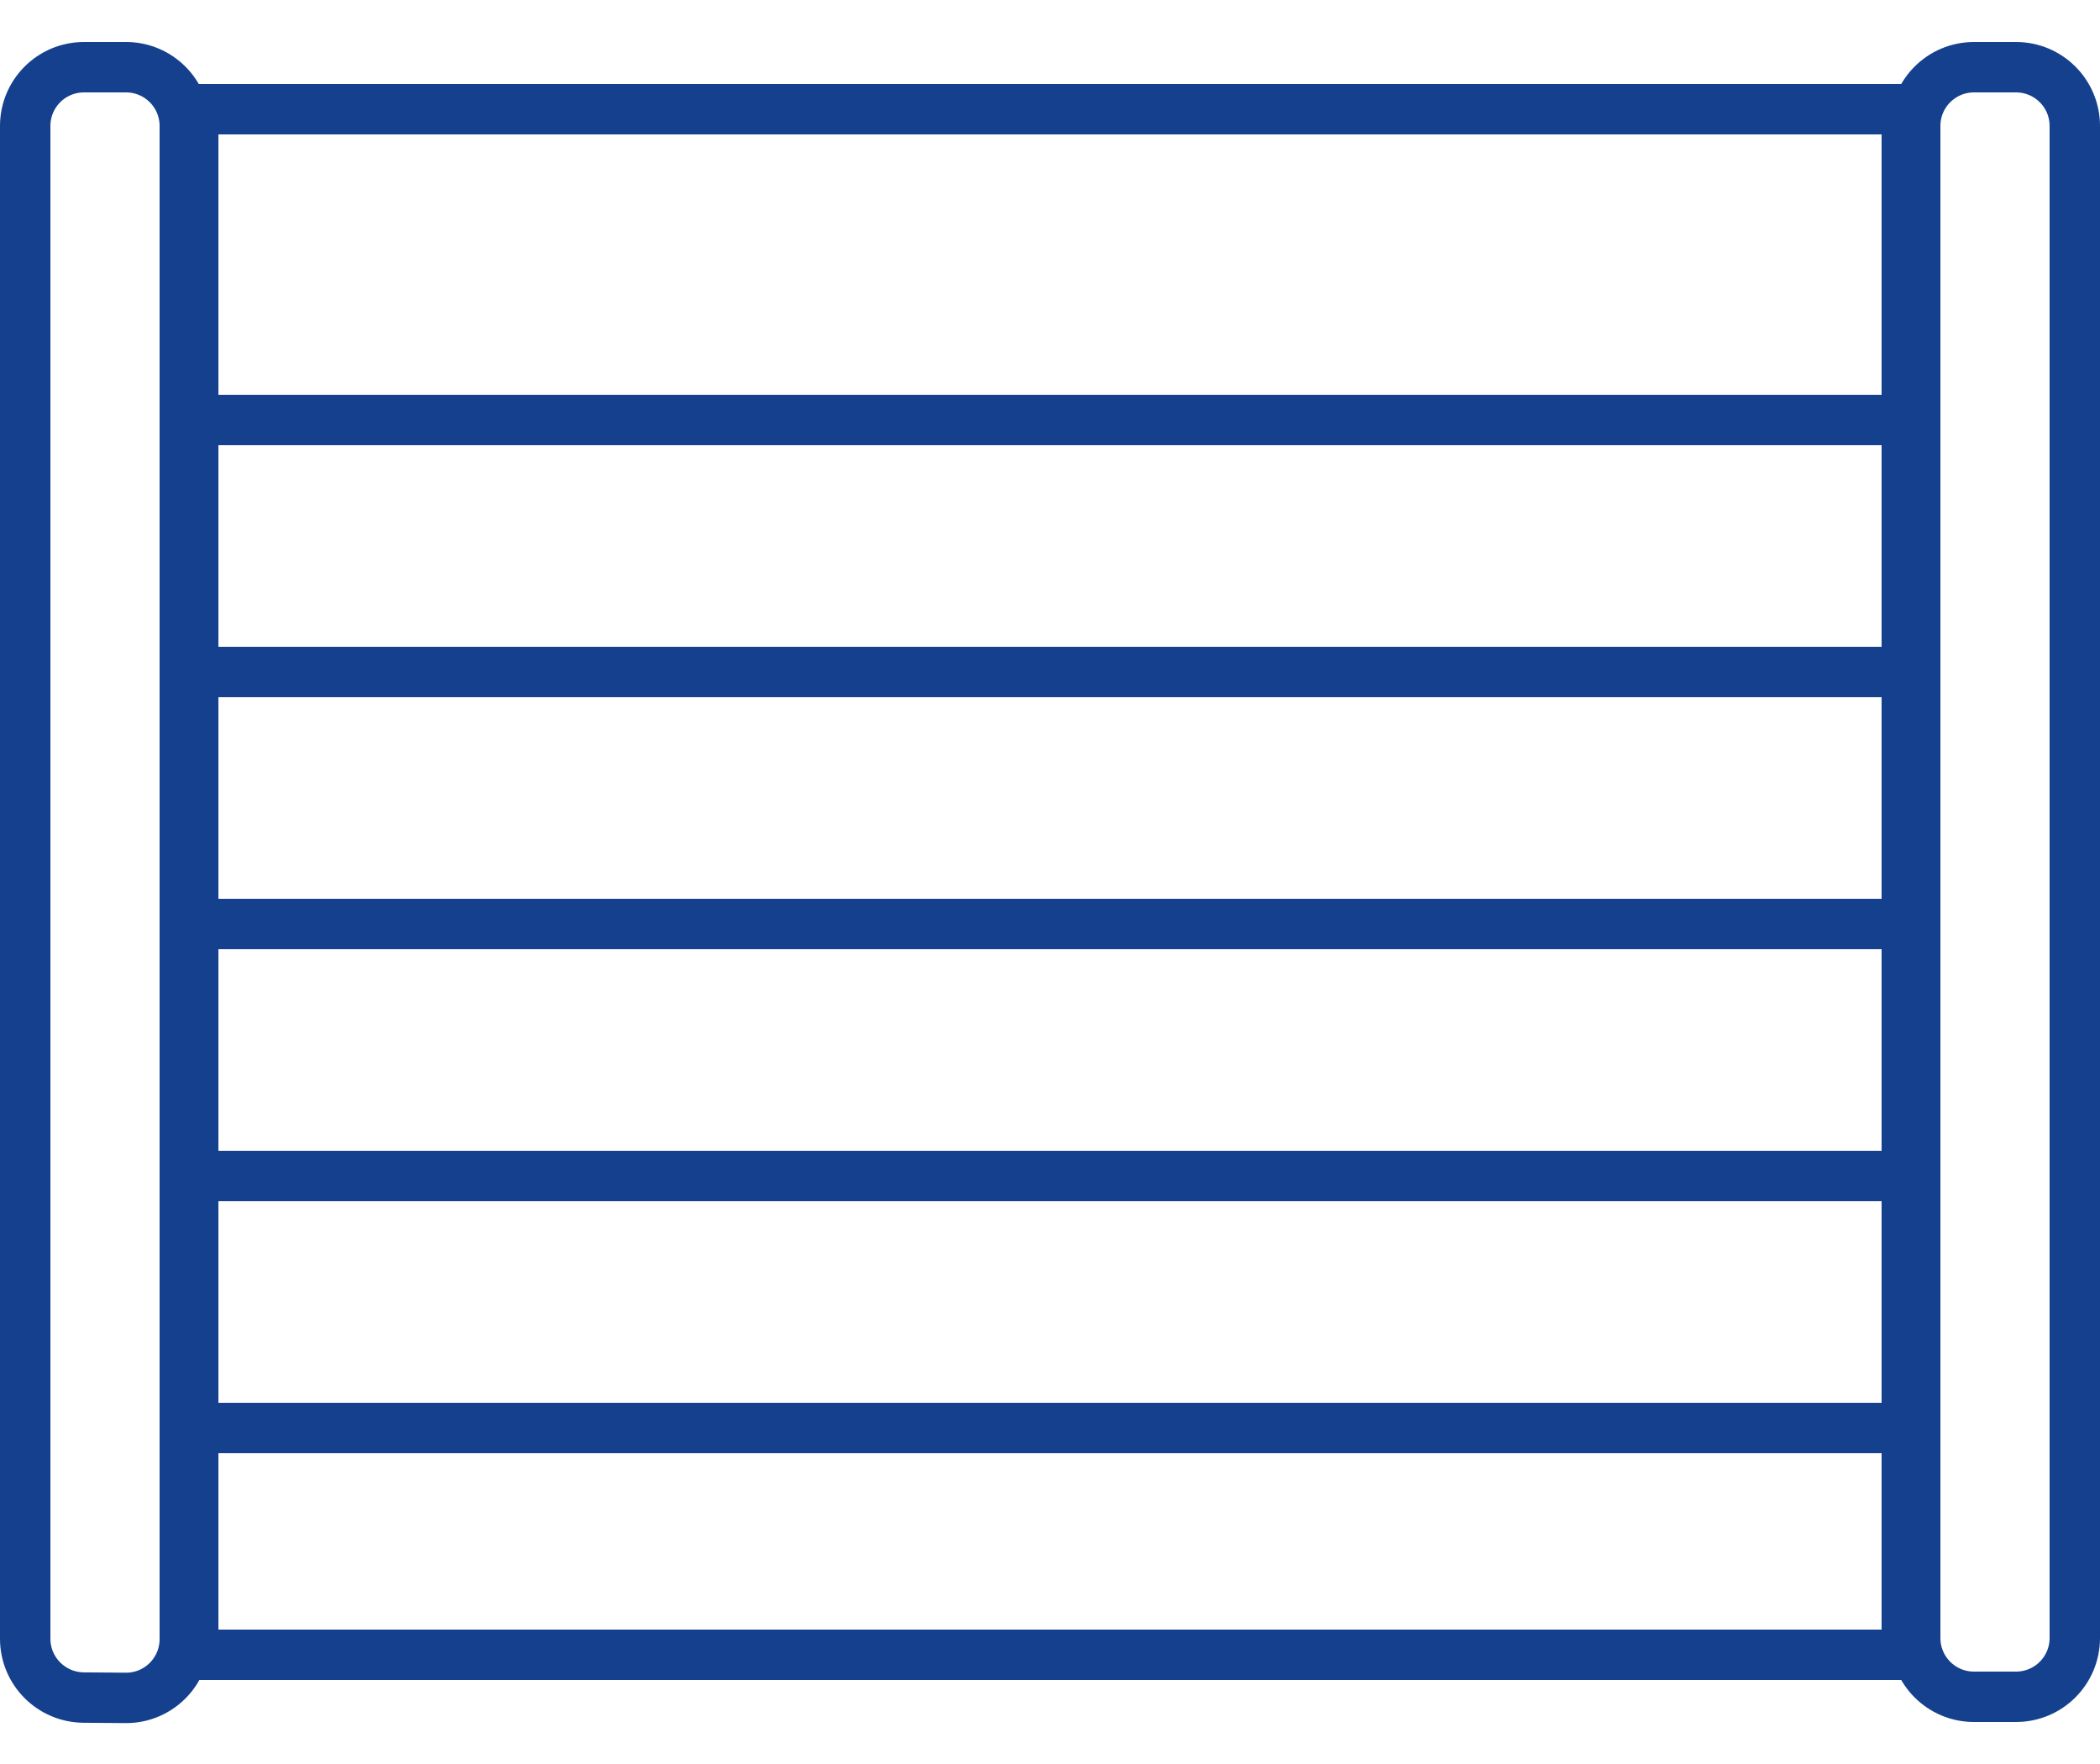
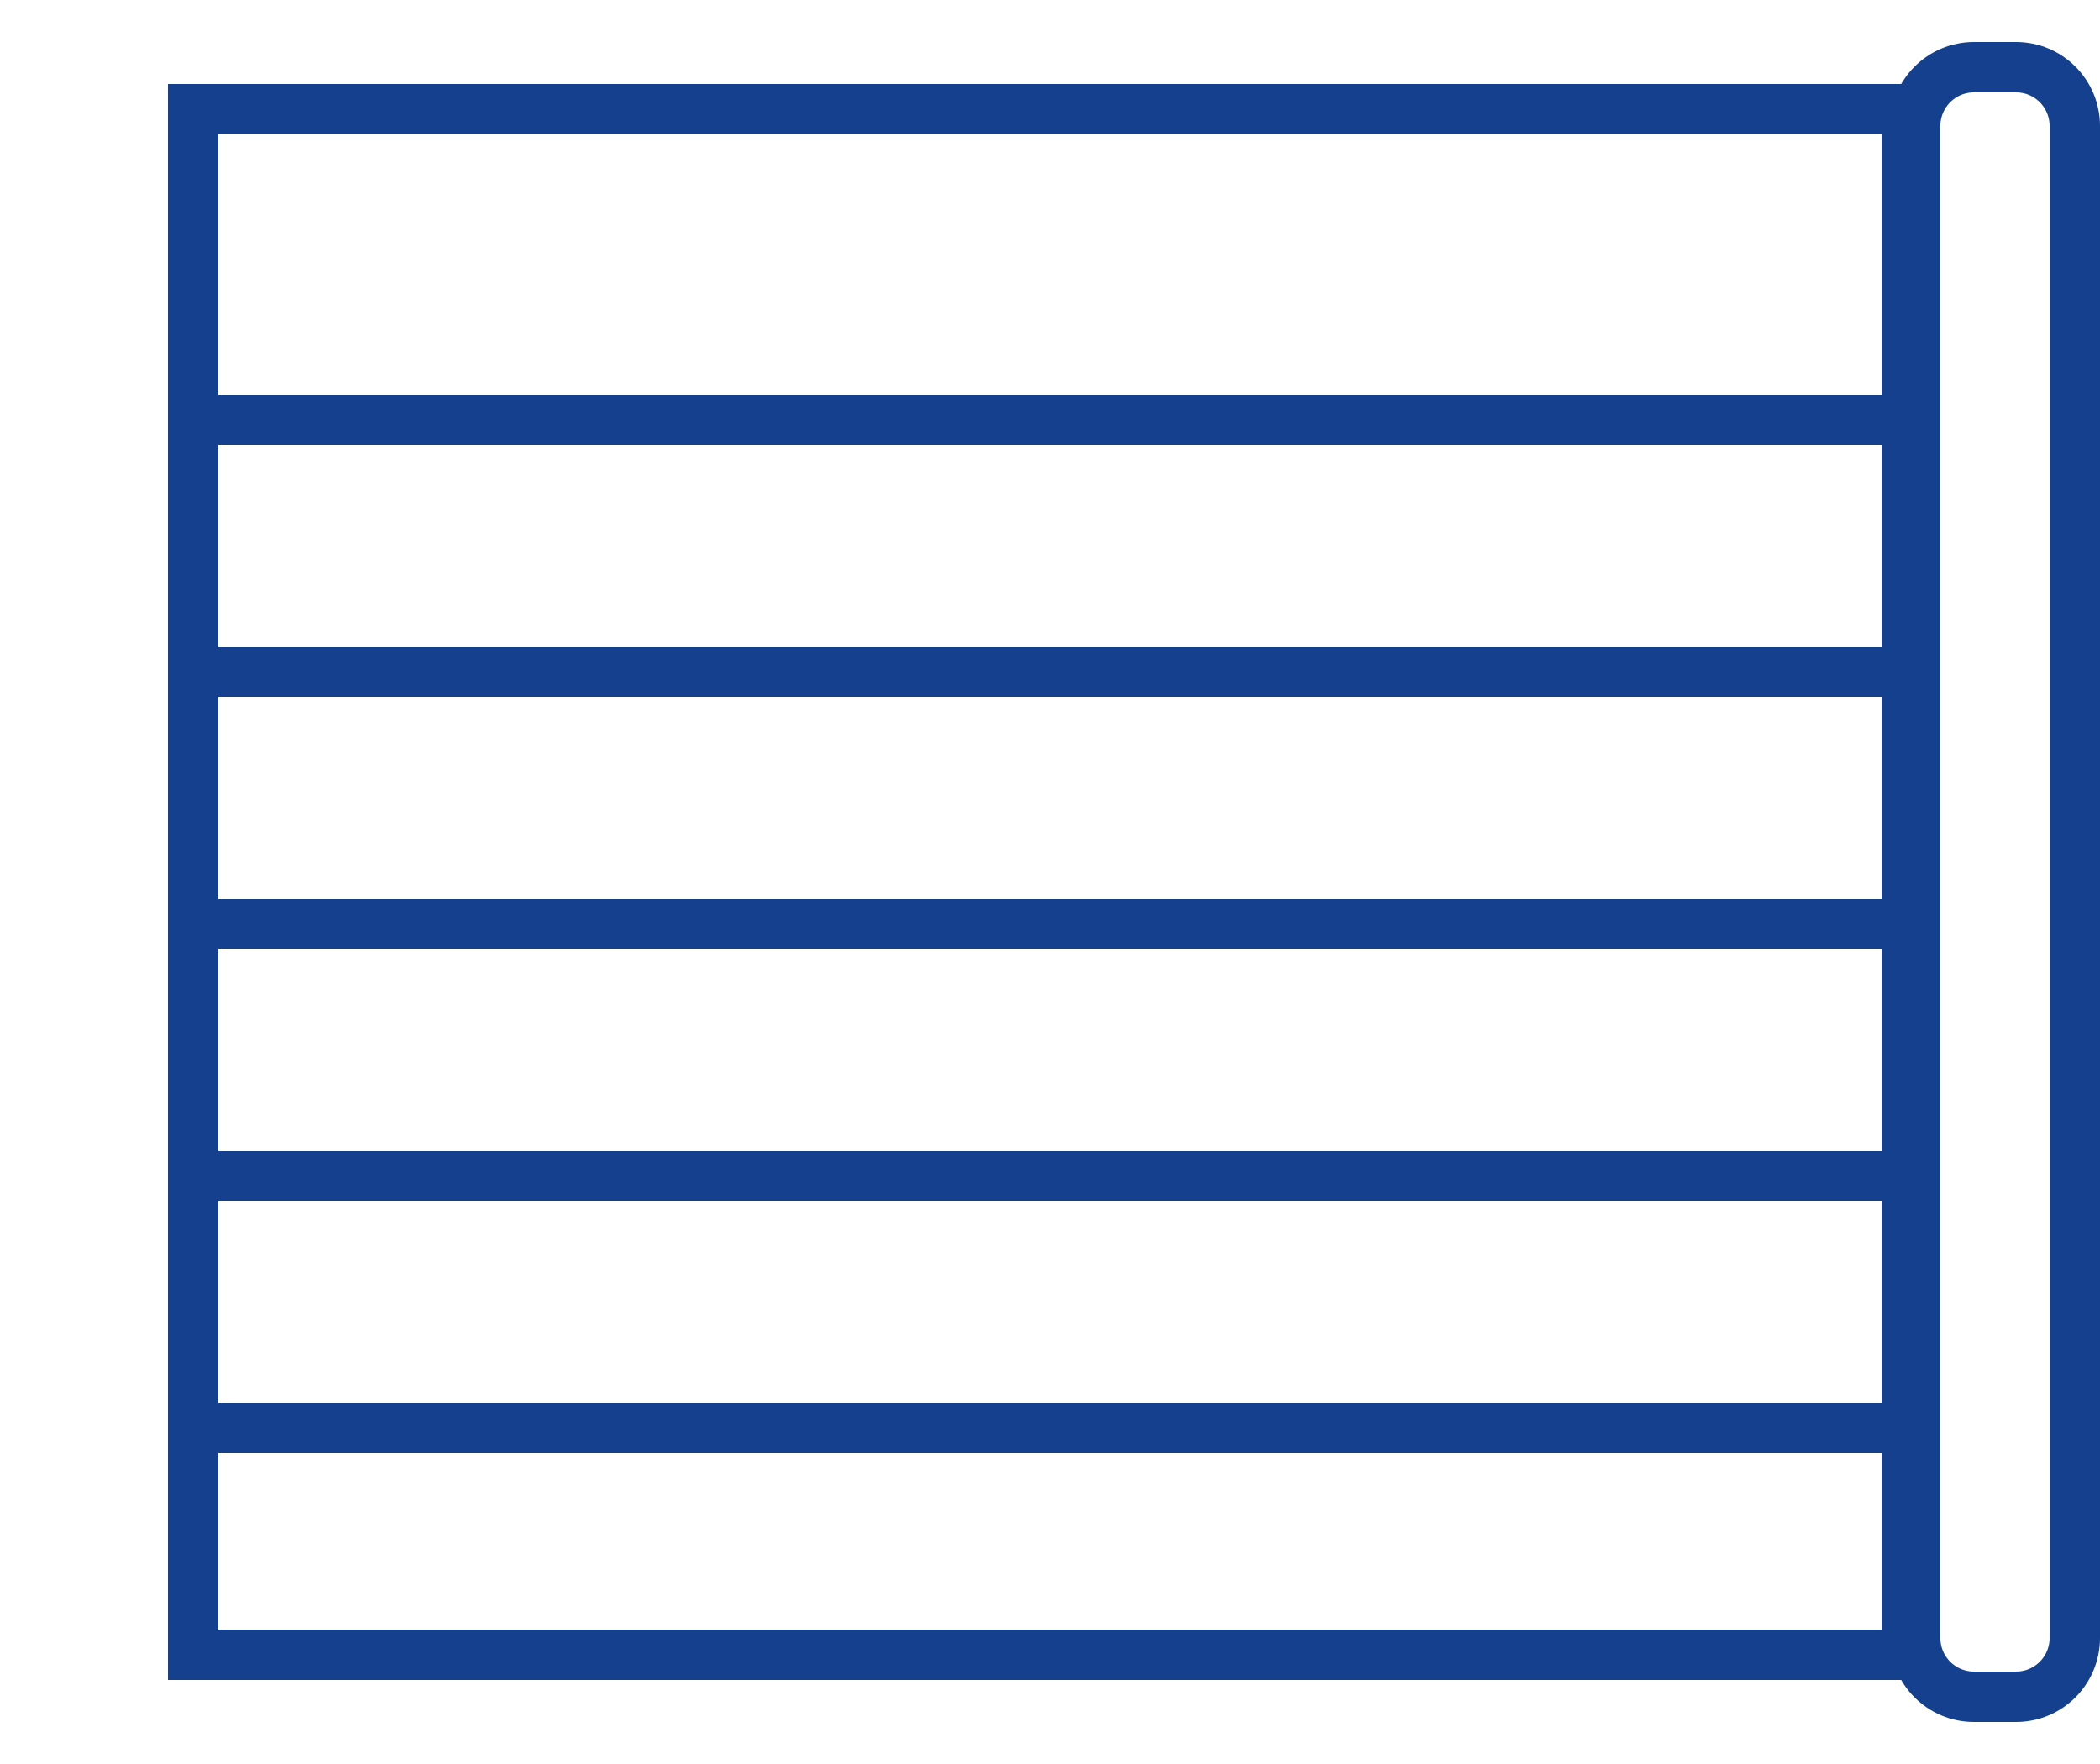
<svg xmlns="http://www.w3.org/2000/svg" width="25" height="21" viewBox="0 0 25 21" fill="none">
  <path d="M23.5 0.8H24C24.387 0.8 24.7 1.113 24.7 1.5V19.5C24.7 19.887 24.387 20.2 24 20.2H23.5C23.113 20.2 22.8 19.887 22.8 19.5V1.5C22.8 1.113 23.113 0.8 23.5 0.8Z" stroke="#14408D" stroke-width="0.6" />
-   <path d="M1 0.8H1.5C1.887 0.8 2.2 1.113 2.2 1.5V19.513C2.2 19.902 1.883 20.217 1.494 20.213L0.994 20.209C0.61 20.205 0.3 19.893 0.3 19.509V1.5C0.3 1.113 0.613 0.8 1 0.8Z" stroke="#14408D" stroke-width="0.6" />
  <path d="M2.3 1.3H22.7V19.7H2.3V1.3Z" stroke="#14408D" stroke-width="0.6" />
  <path d="M2 8L23 8" stroke="#14408D" stroke-width="0.6" />
  <path d="M2 5L23 5" stroke="#14408D" stroke-width="0.6" />
  <path d="M2 14L23 14" stroke="#14408D" stroke-width="0.6" />
  <path d="M2 17L23 17" stroke="#14408D" stroke-width="0.6" />
  <path d="M2 11L23 11" stroke="#14408D" stroke-width="0.6" />
</svg>